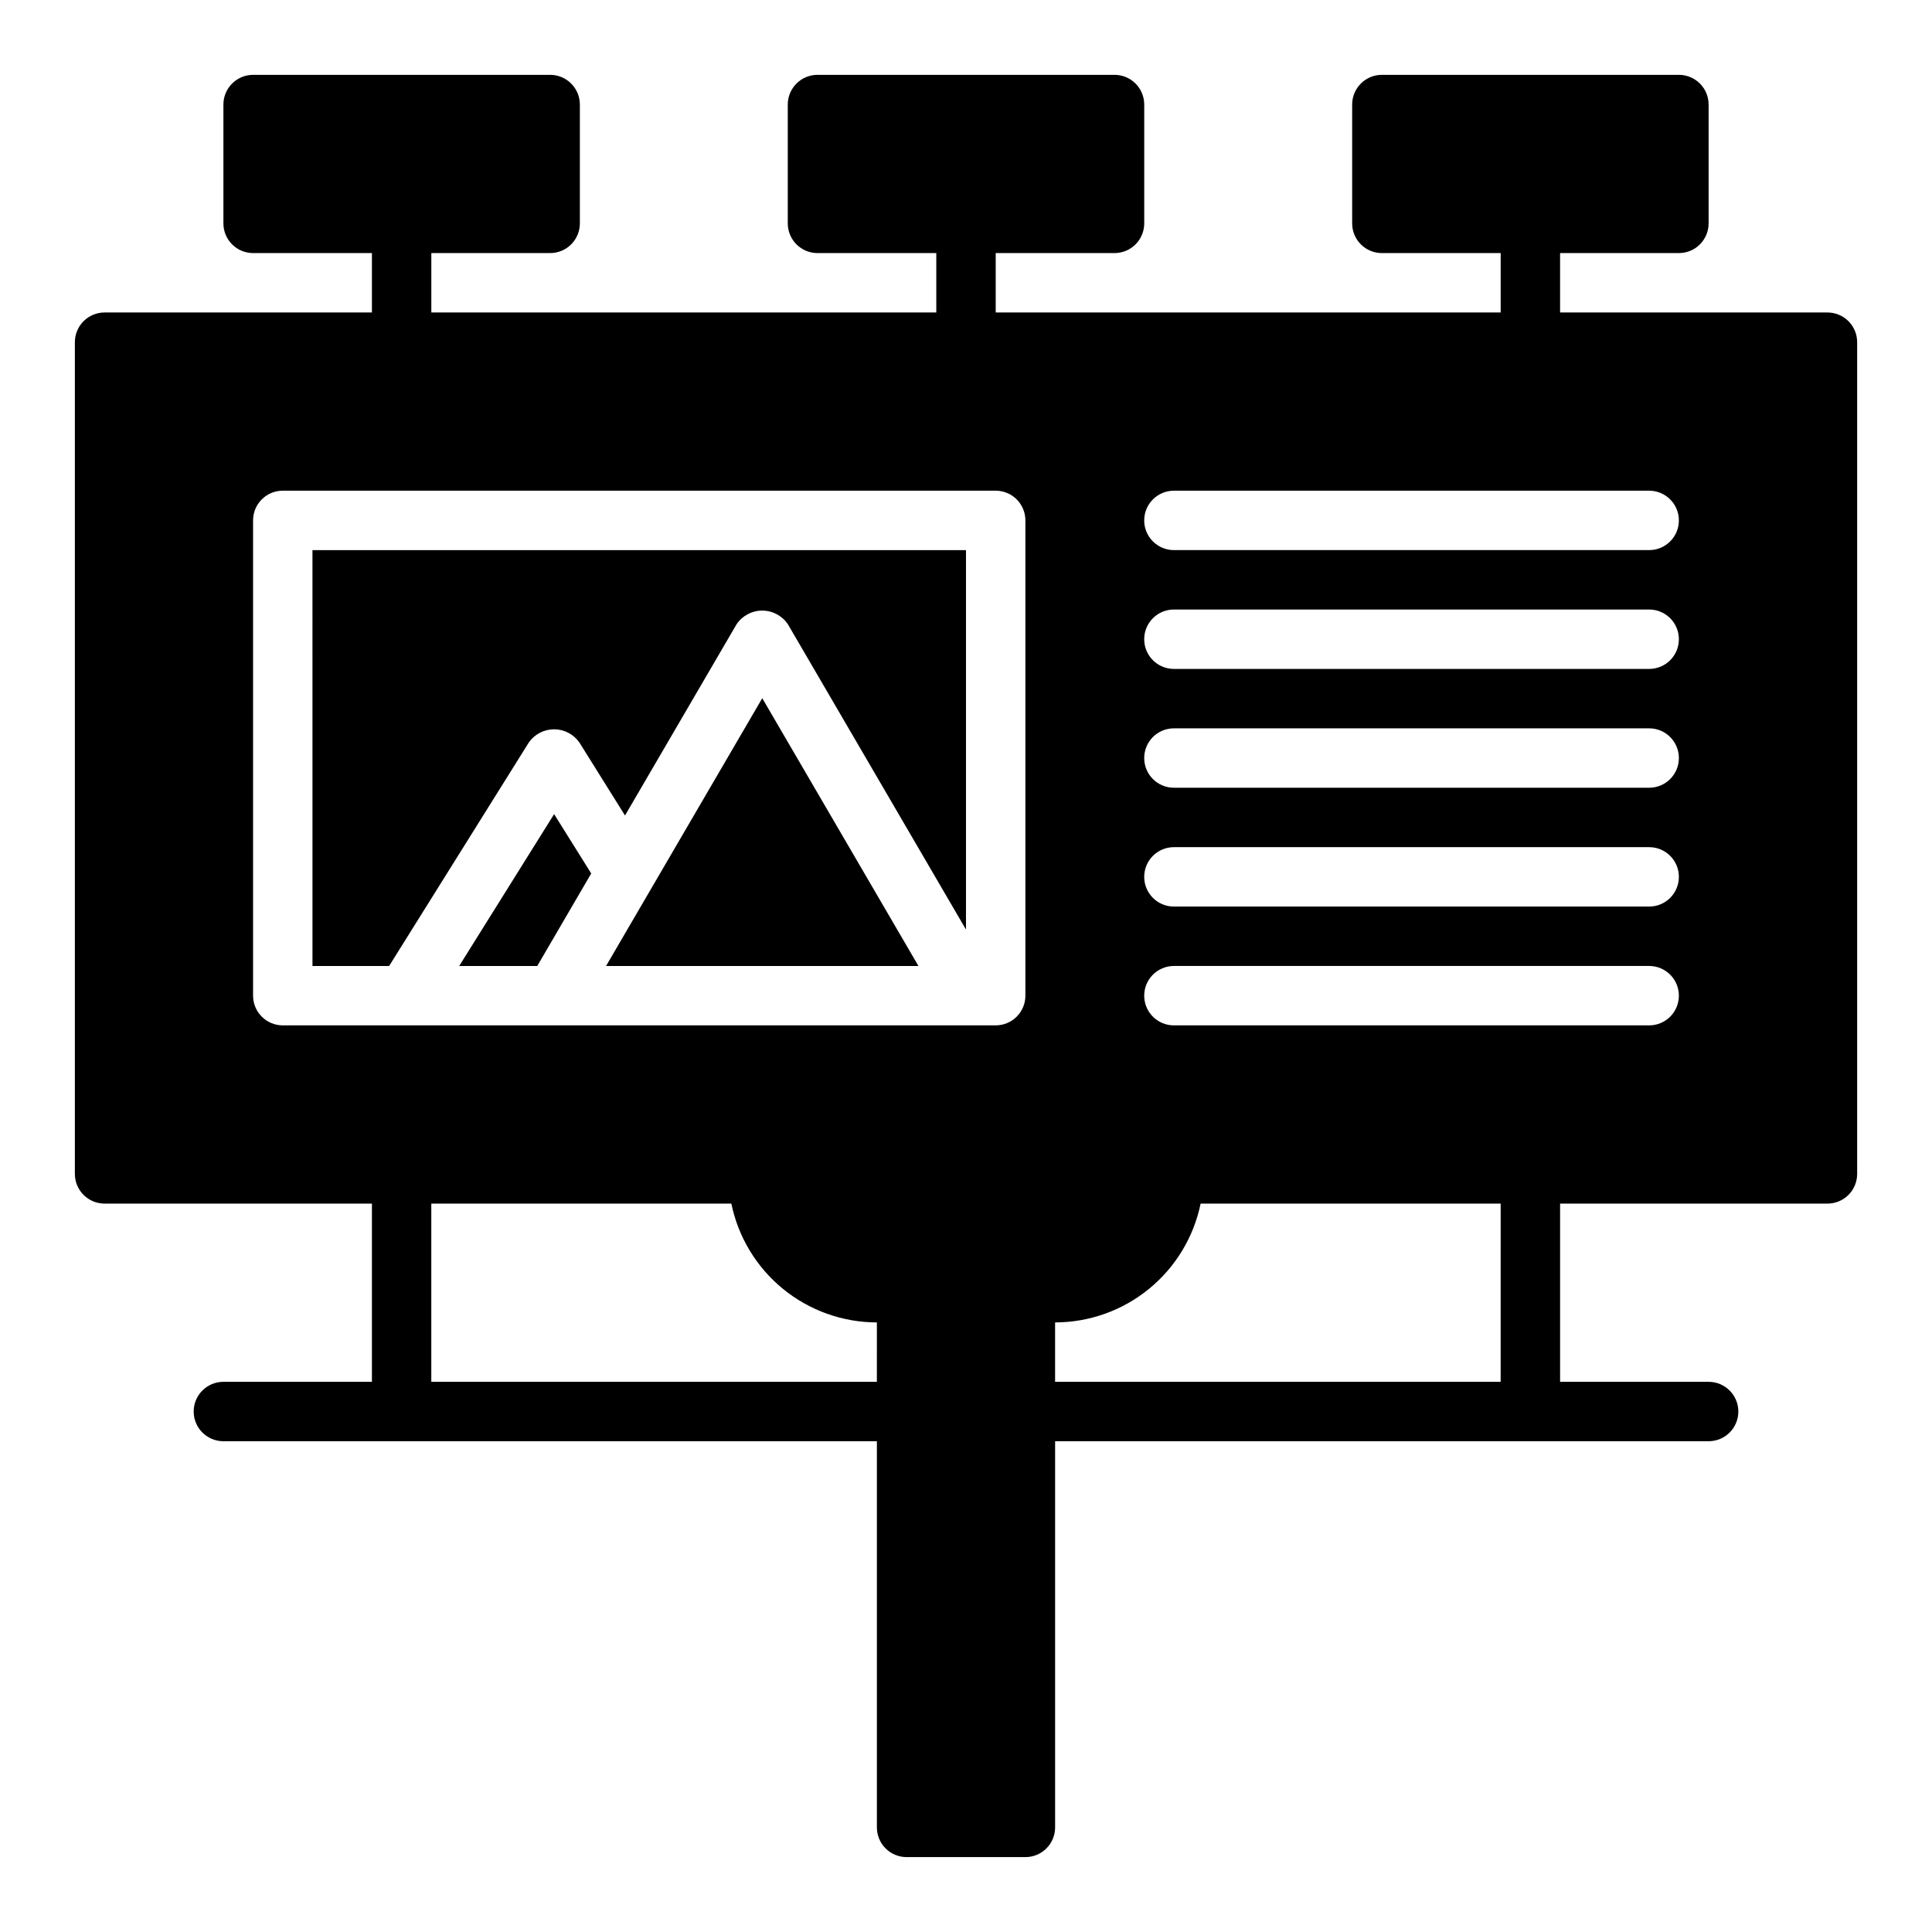
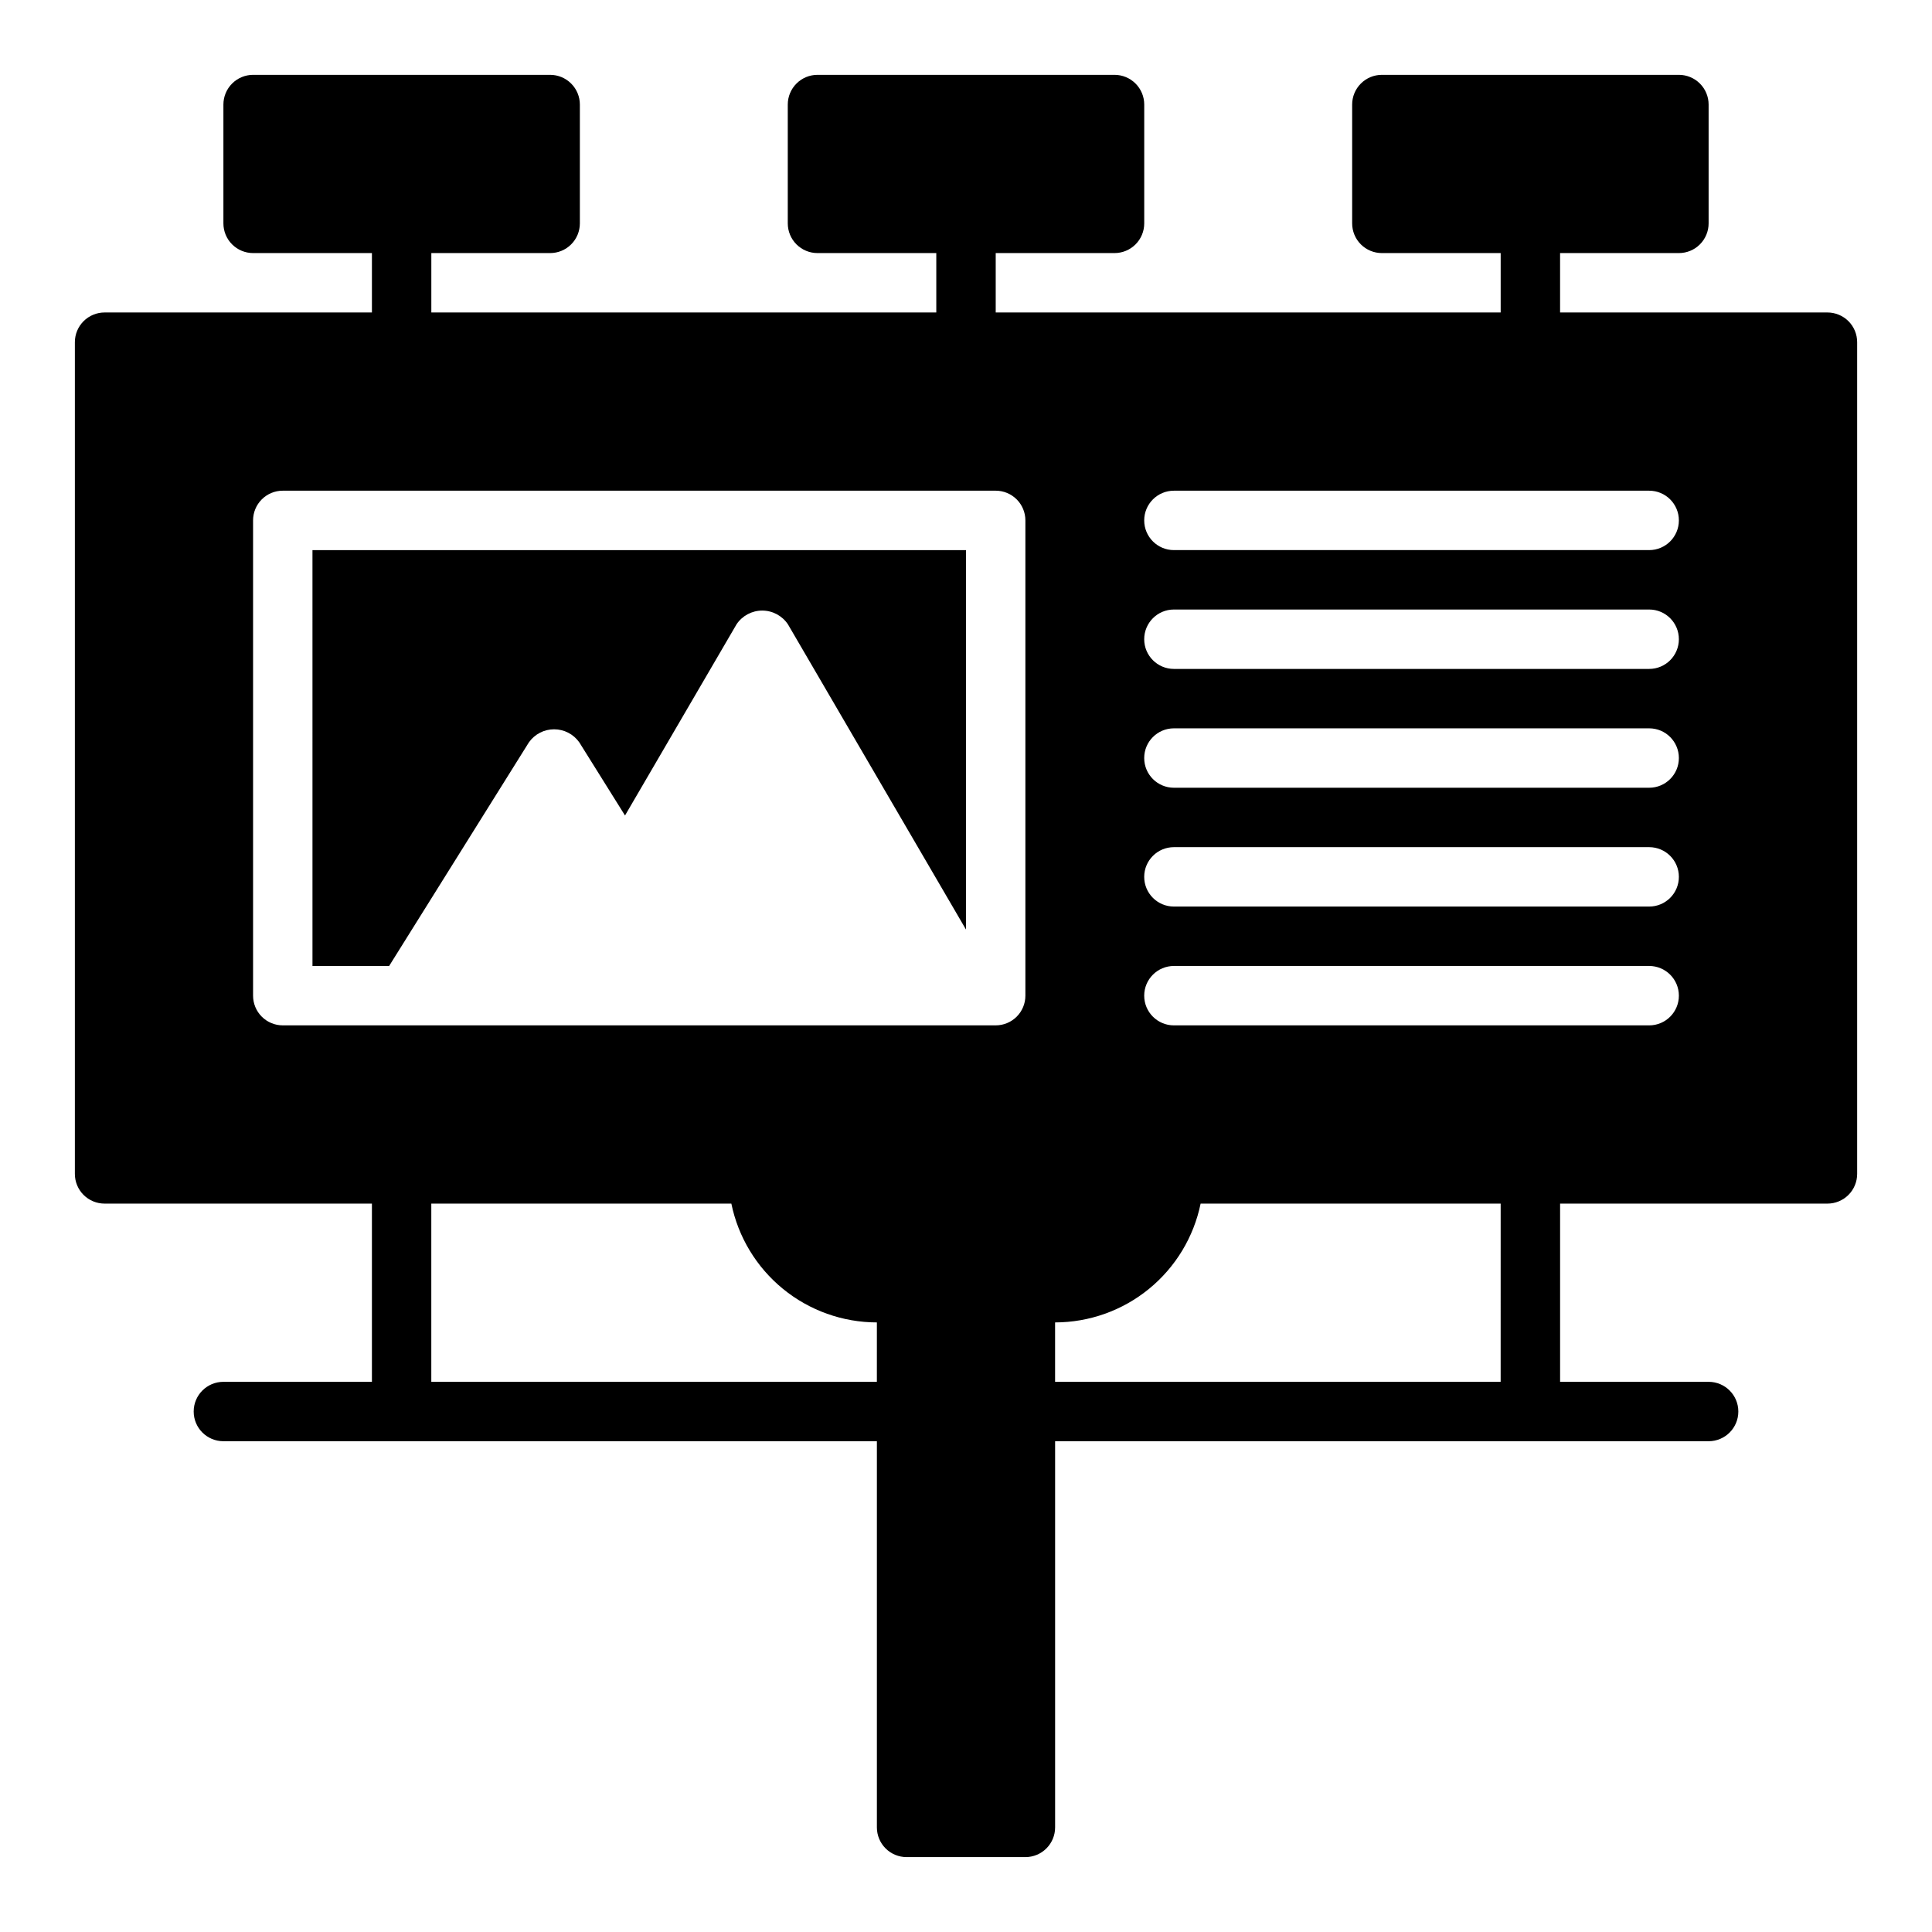
<svg xmlns="http://www.w3.org/2000/svg" fill="#000000" width="800px" height="800px" version="1.1" viewBox="144 144 512 512">
  <g>
-     <path d="m226.81 400h20.309l37.047-59.273 0.004-0.004c1.531-2.164 4.019-3.453 6.672-3.453s5.141 1.289 6.672 3.453l12.121 19.391 29.562-50.676v0.004c1.52-2.269 4.07-3.629 6.801-3.629s5.281 1.359 6.805 3.629l47.195 80.902v-100.55h-173.19z" />
-     <path d="m265.69 400h20.688l14.301-24.523-9.832-15.727z" />
-     <path d="m304.61 400h82.789l-41.391-70.969z" />
+     <path d="m226.81 400h20.309l37.047-59.273 0.004-0.004c1.531-2.164 4.019-3.453 6.672-3.453s5.141 1.289 6.672 3.453l12.121 19.391 29.562-50.676c1.52-2.269 4.07-3.629 6.801-3.629s5.281 1.359 6.805 3.629l47.195 80.902v-100.55h-173.19z" />
    <path d="m628.29 226.81h-70.852v-15.742h31.488c2.09 0 4.094-0.828 5.566-2.305 1.477-1.477 2.309-3.481 2.309-5.566v-31.488c0-2.09-0.832-4.09-2.309-5.566-1.473-1.477-3.477-2.309-5.566-2.309h-78.719c-2.09 0-4.09 0.832-5.566 2.309-1.477 1.477-2.305 3.477-2.305 5.566v31.488c0 2.086 0.828 4.09 2.305 5.566s3.477 2.305 5.566 2.305h31.488v15.742h-133.82v-15.742h31.488c2.086 0 4.09-0.828 5.566-2.305 1.477-1.477 2.305-3.481 2.305-5.566v-31.488c0-2.09-0.828-4.09-2.305-5.566-1.477-1.477-3.481-2.309-5.566-2.309h-78.723c-2.086 0-4.09 0.832-5.566 2.309-1.477 1.477-2.305 3.477-2.305 5.566v31.488c0 2.086 0.828 4.09 2.305 5.566 1.477 1.477 3.481 2.305 5.566 2.305h31.488v15.742h-133.82v-15.742h31.488c2.09 0 4.09-0.828 5.566-2.305 1.477-1.477 2.309-3.481 2.309-5.566v-31.488c0-2.09-0.832-4.09-2.309-5.566-1.477-1.477-3.477-2.309-5.566-2.309h-78.719c-2.09 0-4.09 0.832-5.566 2.309-1.477 1.477-2.305 3.477-2.305 5.566v31.488c0 2.086 0.828 4.09 2.305 5.566 1.477 1.477 3.477 2.305 5.566 2.305h31.488v15.742h-70.848c-2.09 0-4.09 0.832-5.566 2.305-1.477 1.477-2.309 3.481-2.309 5.57v220.41c0 2.09 0.828 4.094 2.305 5.57s3.481 2.305 5.57 2.305h70.848v47.23h-39.359c-4.348 0-7.875 3.523-7.875 7.871s3.527 7.871 7.875 7.871h173.18v102.34c0 2.086 0.828 4.09 2.305 5.566 1.477 1.477 3.481 2.305 5.566 2.305h31.488c2.09 0 4.09-0.828 5.566-2.305 1.477-1.477 2.309-3.481 2.305-5.566v-102.34h173.19c4.348 0 7.871-3.523 7.871-7.871s-3.523-7.871-7.871-7.871h-39.363v-47.23h70.852c2.086 0 4.09-0.828 5.566-2.305 1.477-1.477 2.305-3.481 2.305-5.57v-220.41c0-2.09-0.828-4.094-2.305-5.57-1.477-1.473-3.481-2.305-5.566-2.305zm-251.91 283.39h-118.08v-47.23h79.516c1.828 8.883 6.66 16.863 13.684 22.598 7.027 5.738 15.812 8.875 24.883 8.887zm39.359-102.34c0 2.086-0.828 4.09-2.305 5.566s-3.481 2.305-5.566 2.305h-188.93c-2.086 0-4.09-0.828-5.566-2.305s-2.305-3.481-2.305-5.566v-125.95c0-2.086 0.828-4.09 2.305-5.566 1.477-1.477 3.481-2.305 5.566-2.305h188.93c2.086 0 4.09 0.828 5.566 2.305 1.477 1.477 2.305 3.481 2.305 5.566zm125.95 102.34h-118.08v-15.746c9.07-0.012 17.859-3.148 24.883-8.887 7.023-5.734 11.855-13.715 13.684-22.598h79.516zm39.359-94.465h-125.95c-4.348 0-7.871-3.523-7.871-7.871s3.523-7.871 7.871-7.871h125.95c4.348 0 7.871 3.523 7.871 7.871s-3.523 7.871-7.871 7.871zm0-31.488h-125.95c-4.348 0-7.871-3.523-7.871-7.871 0-4.348 3.523-7.871 7.871-7.871h125.95c4.348 0 7.871 3.523 7.871 7.871 0 4.348-3.523 7.871-7.871 7.871zm0-31.488h-125.95c-4.348 0-7.871-3.523-7.871-7.871 0-4.348 3.523-7.871 7.871-7.871h125.95c4.348 0 7.871 3.523 7.871 7.871 0 4.348-3.523 7.871-7.871 7.871zm0-31.488h-125.95c-4.348 0-7.871-3.523-7.871-7.871s3.523-7.871 7.871-7.871h125.95c4.348 0 7.871 3.523 7.871 7.871s-3.523 7.871-7.871 7.871zm0-31.488h-125.95c-4.348 0-7.871-3.523-7.871-7.871 0-4.348 3.523-7.871 7.871-7.871h125.95c4.348 0 7.871 3.523 7.871 7.871 0 4.348-3.523 7.871-7.871 7.871z" />
  </g>
</svg>